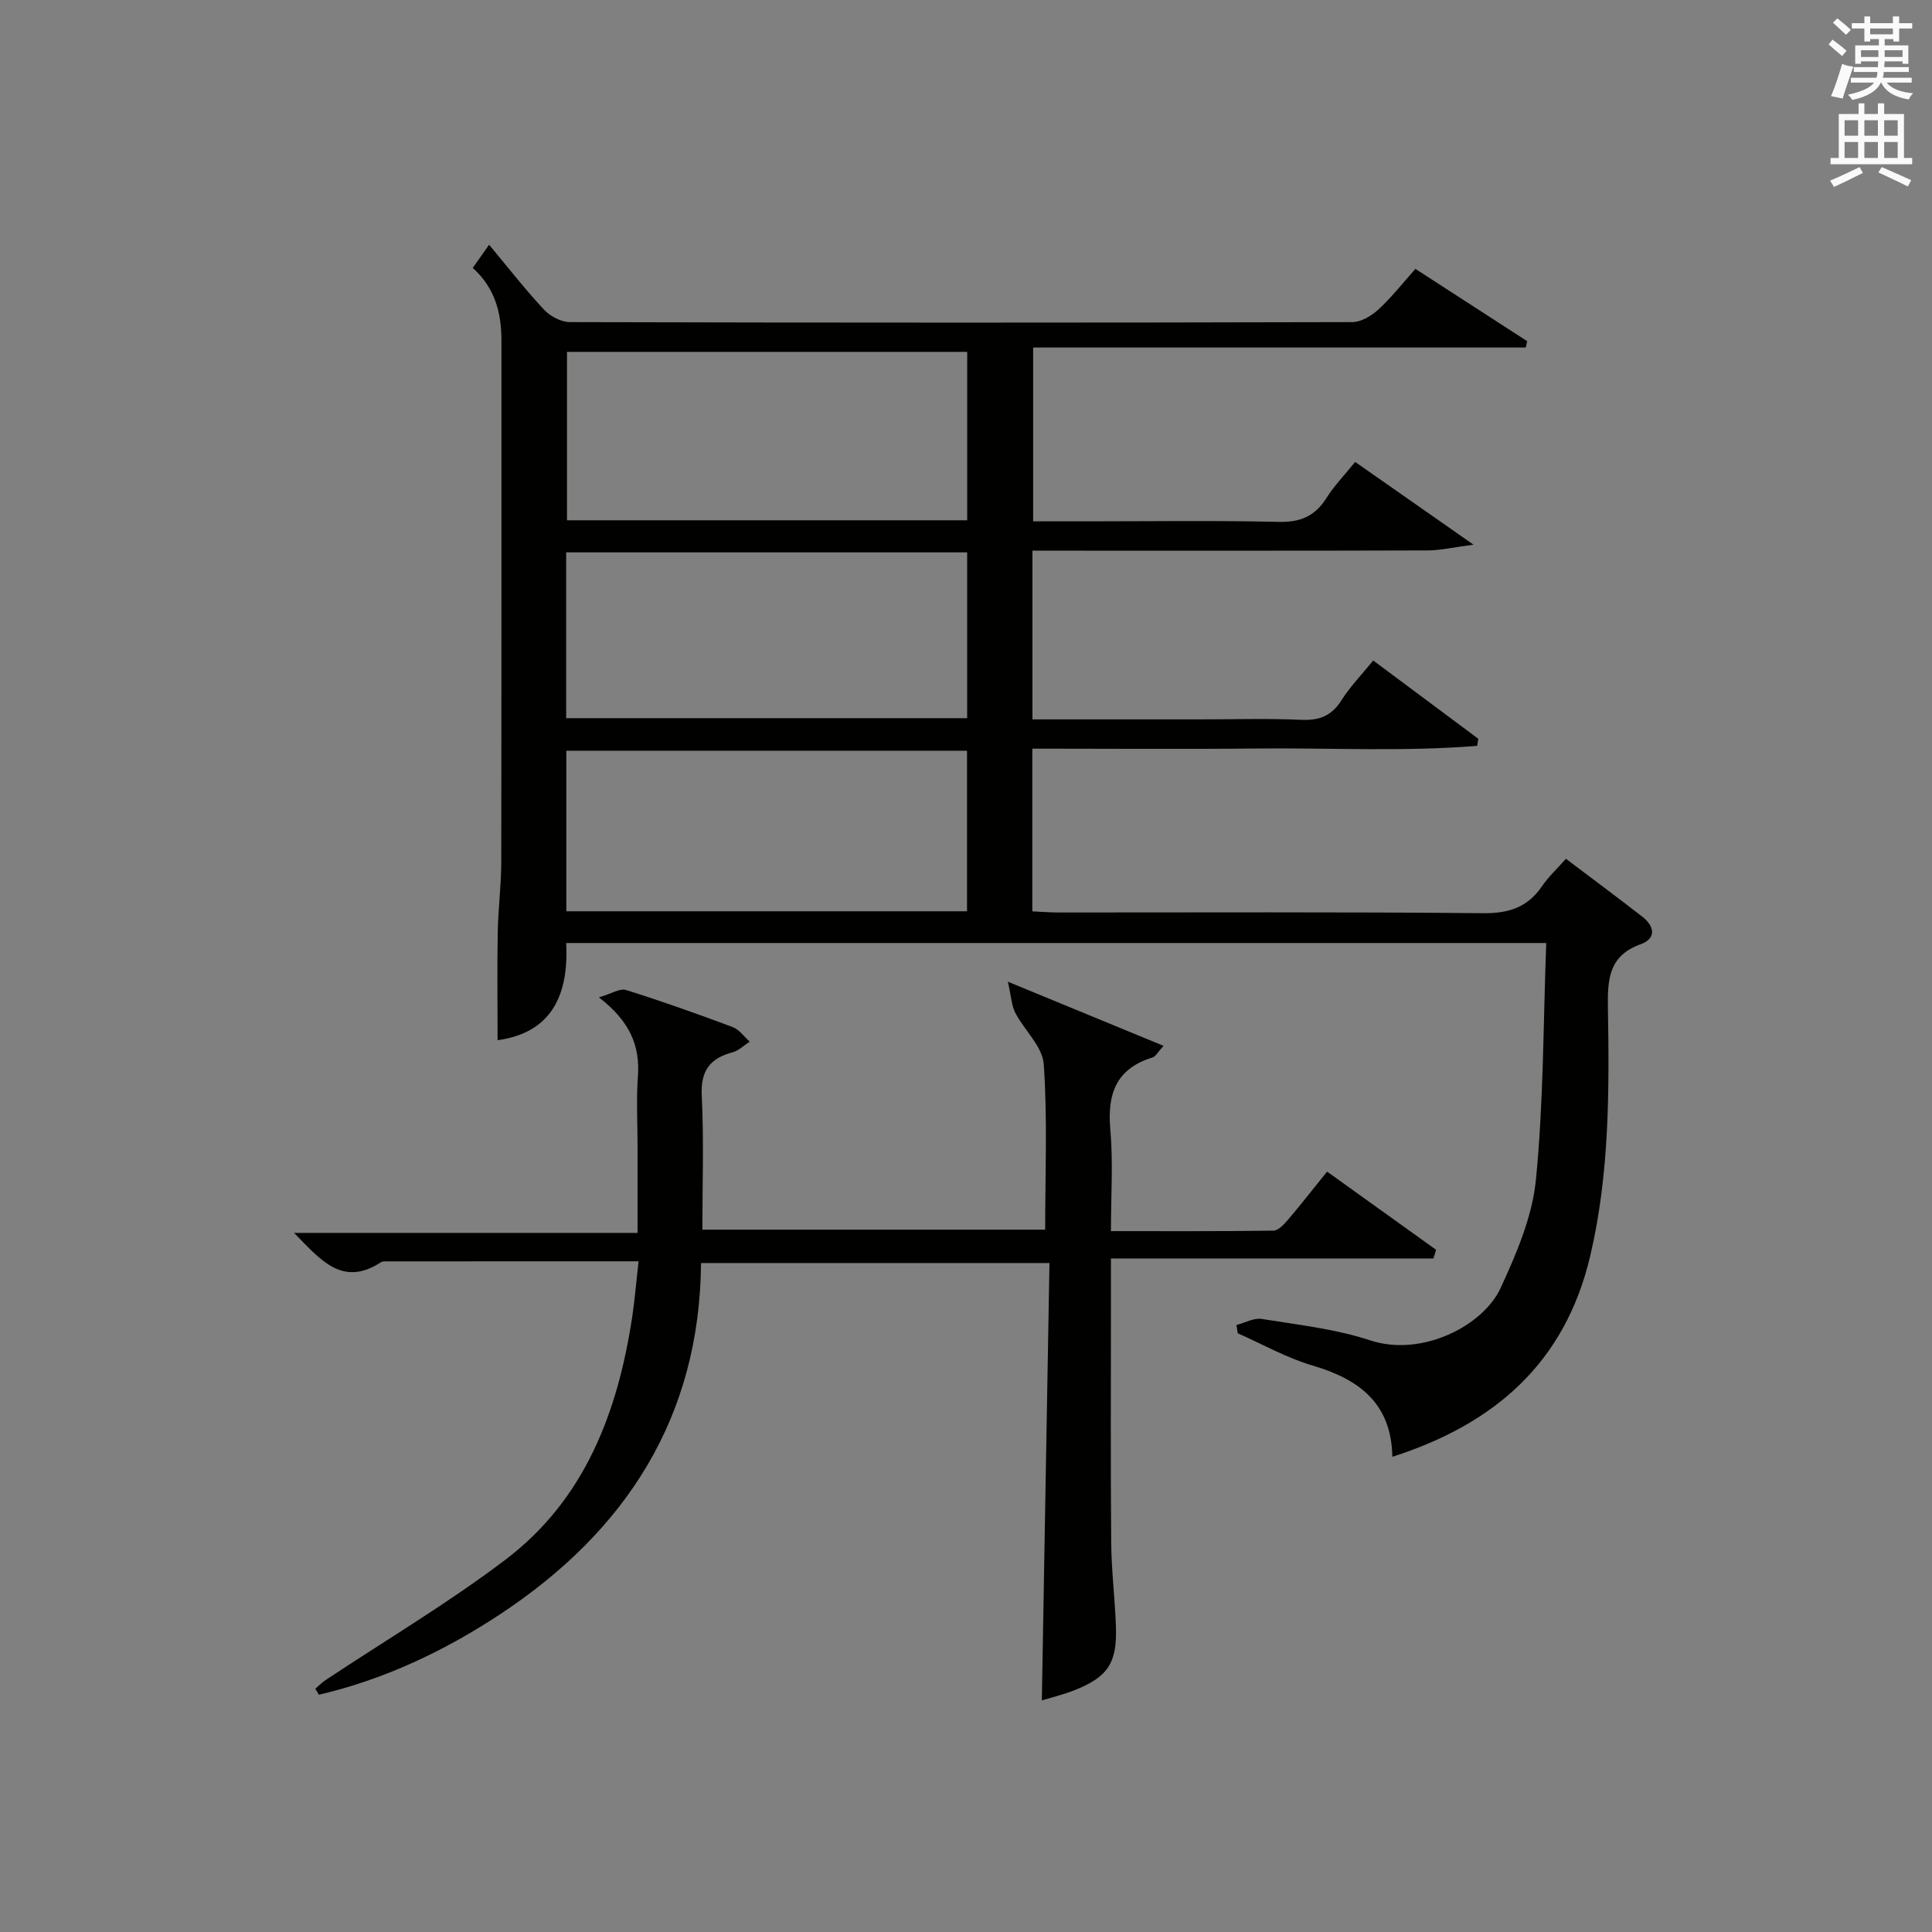
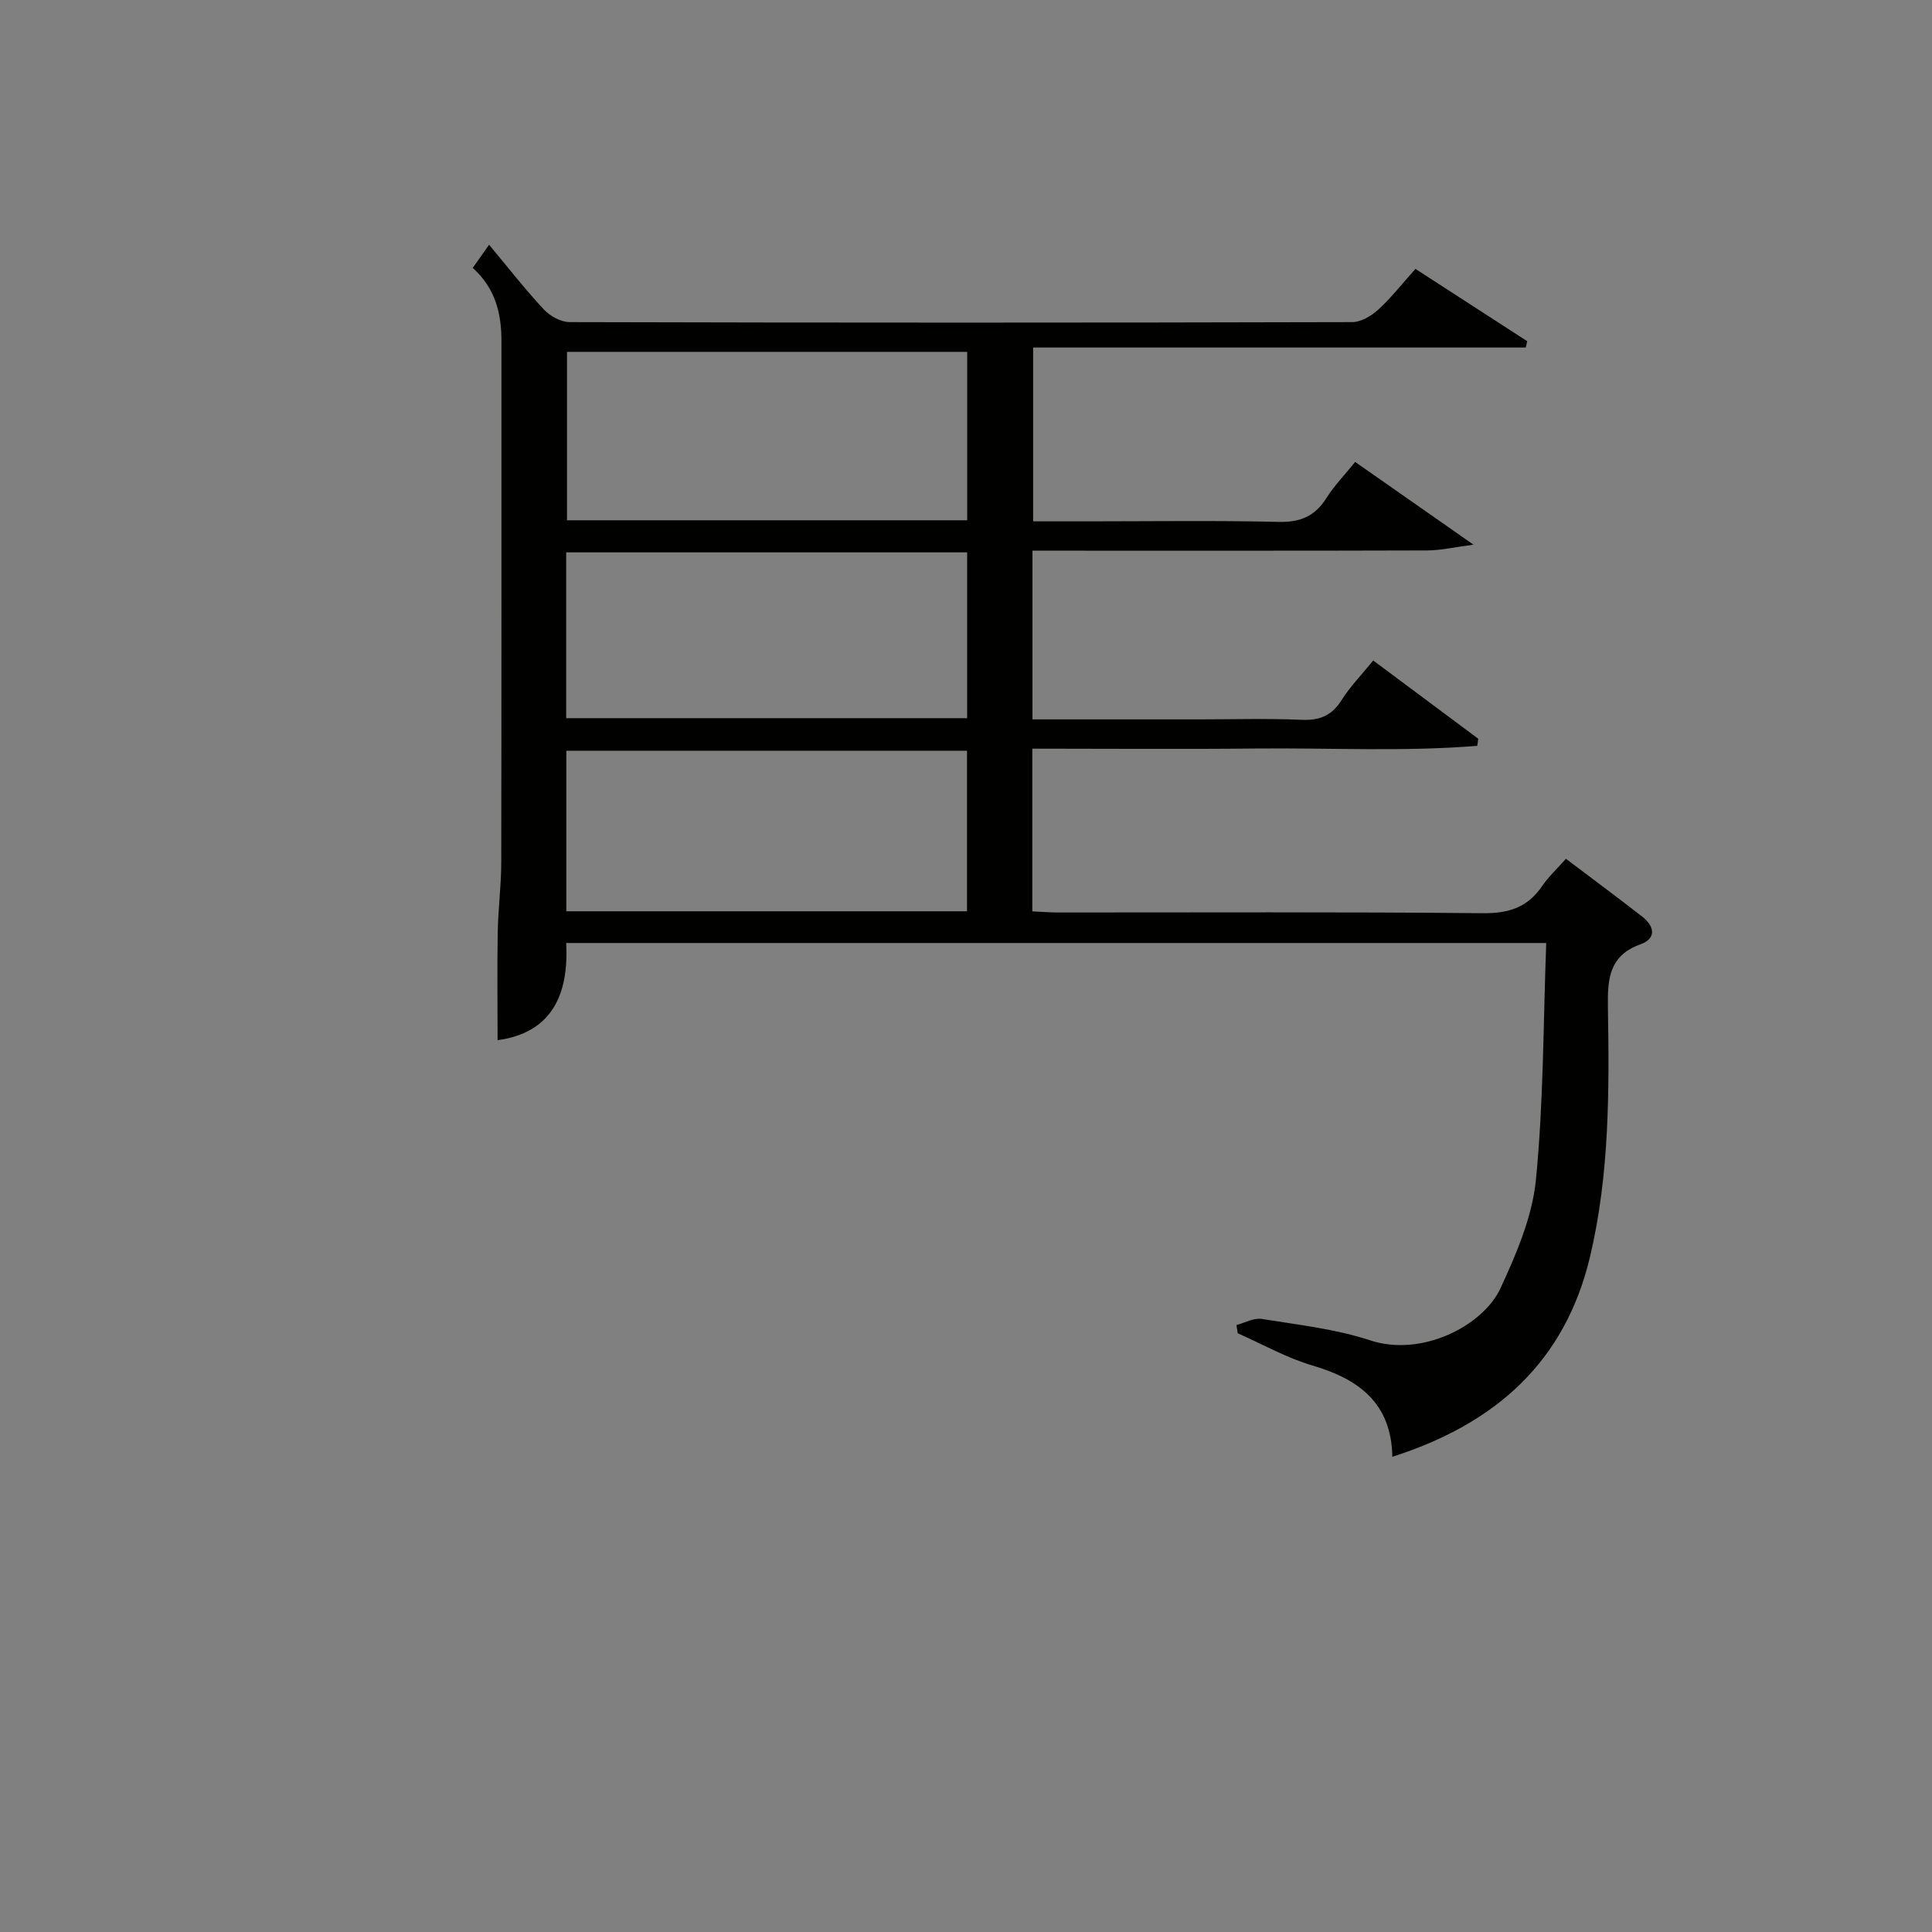
<svg xmlns="http://www.w3.org/2000/svg" version="1.1" id="漢-ZDIC-典" x="0px" y="0px" viewBox="0 0 400 400" style="enable-background:new 0 0 400 400;" xml:space="preserve">
  <rect x="0" y="0" width="400" height="400" fill="#808080" stroke="none" />
  <style type="text/css">
	.st1{fill:#010100;}
	.st2{fill:#fafafb;}
</style>
  <g>
    <path class="st1" d="M315.89,71.95c-33.84,0-67.67,0-101.99,0c0,12.29,0,23.81,0,35.99c3.61,0,7.21,0,10.82,0c13.33,0,26.67-0.2,39.99,0.11   c4.5,0.11,7.53-1.16,9.91-4.93c1.58-2.51,3.69-4.69,5.95-7.48c7.79,5.44,15.48,10.82,24.5,17.13c-4.02,0.52-6.77,1.18-9.52,1.19   c-25.33,0.08-50.66,0.05-75.99,0.05c-1.82,0-3.64,0-5.8,0c0,11.71,0,23.11,0,34.93c11.78,0,23.25,0,34.72,0   c7,0,14.01-0.22,20.99,0.09c3.74,0.16,6.26-0.85,8.28-4.07c1.76-2.79,4.12-5.2,6.56-8.21c7.34,5.47,14.55,10.83,21.75,16.2   c-0.07,0.49-0.14,0.98-0.21,1.47c-15.26,1.24-30.6,0.39-45.89,0.55c-15.3,0.16-30.61,0.03-46.23,0.03c0,11.31,0,22.24,0,33.69   c1.84,0.08,3.59,0.23,5.34,0.23c29.33,0.01,58.66-0.14,87.99,0.15c5.36,0.05,9.23-1.23,12.22-5.62c1.3-1.91,3.04-3.51,4.93-5.65   c5.34,4.04,10.62,7.95,15.81,11.99c2.52,1.96,2.99,4.5-0.36,5.71c-6.51,2.35-6.85,7.13-6.76,12.99c0.29,17.29,0.34,34.6-3.68,51.61   c-5.19,21.95-19.65,34.7-40.95,41.51c-0.19-11.06-6.87-16.06-16.52-18.89c-5.36-1.57-10.34-4.41-15.49-6.68   c-0.09-0.57-0.18-1.14-0.27-1.71c1.75-0.45,3.6-1.52,5.23-1.26c7.53,1.22,15.25,2.06,22.44,4.43c10.69,3.53,23.41-2.99,27.02-10.82   c3.29-7.13,6.57-14.79,7.32-22.46c1.59-16.15,1.51-32.46,2.13-48.98c-68.2,0-135.29,0-202.91,0c0.57,10.72-3,18.59-14.2,20.12   c0-7.47-0.1-14.9,0.03-22.33c0.08-4.81,0.72-9.62,0.73-14.44c0.06-36,0.03-71.99,0.04-107.99c0-5.7-1.24-10.89-5.94-15.13   c1.02-1.45,2.03-2.88,3.38-4.8c3.93,4.71,7.45,9.23,11.34,13.41c1.29,1.38,3.55,2.61,5.37,2.61c53.99,0.14,107.99,0.14,161.98,0   c1.83,0,3.98-1.28,5.41-2.59c2.68-2.45,4.94-5.36,7.69-8.43c7.78,5.03,15.46,10,23.14,14.97C316.1,71.1,316,71.52,315.89,71.95z    M200.25,72.85c-27.91,0-55.41,0-82.86,0c0,11.85,0,23.26,0,34.87c27.73,0,55.13,0,82.86,0C200.25,96.11,200.25,84.7,200.25,72.85z    M117.22,148.69c27.85,0,55.26,0,83.02,0c0-11.52,0-22.91,0-34.33c-27.81,0-55.34,0-83.02,0   C117.22,125.85,117.22,136.98,117.22,148.69z M117.25,188.67c27.94,0,55.34,0,82.96,0c0-11.3,0-22.35,0-33.24   c-27.91,0-55.44,0-82.96,0C117.25,166.65,117.25,177.44,117.25,188.67z" />
-     <path class="st1" d="M132.21,261.14c-17.93,0-34.9,0-51.88,0.01c-0.5,0-1.1-0.05-1.47,0.19c-8.02,5.23-12.55-0.58-17.98-6.08   c23.85,0,47.13,0,71.12,0c0-6.37,0-12.13,0-17.89c0-4.83-0.28-9.68,0.07-14.49c0.46-6.36-1.62-11.4-8.07-16.39   c2.59-0.75,4.35-1.92,5.62-1.52c7.44,2.33,14.79,4.95,22.09,7.68c1.35,0.51,2.35,1.98,3.5,3.01c-1.17,0.76-2.25,1.87-3.54,2.21   c-4.72,1.26-6.64,3.85-6.38,9c0.45,9.11,0.13,18.26,0.13,27.72c23.89,0,47.29,0,70.97,0c0-11.44,0.5-22.89-0.29-34.25   c-0.25-3.66-4.01-7.02-5.9-10.66c-0.77-1.5-0.83-3.36-1.53-6.43c11.68,4.81,21.66,8.92,32.23,13.28c-1.22,1.33-1.63,2.21-2.26,2.4   c-7.55,2.3-9.42,7.53-8.76,14.92c0.6,6.75,0.13,13.6,0.13,21.04c11.44,0,22.54,0.06,33.63-0.1c1.02-0.01,2.2-1.3,3.01-2.24   c2.69-3.15,5.23-6.42,8.11-9.98c7.64,5.48,15.11,10.84,22.57,16.19c-0.18,0.6-0.37,1.19-0.55,1.79c-22.07,0-44.15,0-66.77,0   c0,3.74,0,6.53,0,9.31c0,16.5-0.09,32.99,0.05,49.49c0.05,5.81,0.78,11.61,0.98,17.43c0.27,7.55-1.69,10.47-8.71,13.21   c-2.29,0.89-4.69,1.47-6.63,2.06c0.52-30.15,1.05-60.13,1.58-90.55c-24.27,0-47.8,0-72.14,0c-0.26,31.9-15.51,55.5-41.62,72.73   c-11.6,7.65-23.99,13.48-37.49,16.65c-0.25-0.41-0.5-0.83-0.75-1.24c0.71-0.61,1.37-1.3,2.15-1.81c12.43-8.26,25.33-15.9,37.2-24.9   c16.48-12.48,23.29-30.59,26.28-50.39C131.44,268.95,131.73,265.34,132.21,261.14z" />
-     <path class="st2" d="M378.6,9.2l0.8-1c0.9,0.7,1.9,1.4,2.9,2.3l-0.9,1.1C380.3,10.7,379.4,9.9,378.6,9.2z M379.1,19.9   c0.9-2.1,1.6-4.3,2.3-6.7c0.4,0.2,0.8,0.4,2.3,0.6c-0.7,2.1-1.5,4.3-2.2,6.6L379.1,19.9z M379.5,4.7l0.9-0.9c1,0.8,2,1.6,2.8,2.4   l-1,1C381.2,6.3,380.3,5.4,379.5,4.7z M392,3.4h1.2v1.4h2.7v1.1h-2.7v2.7H392V8.1h-1.8v1.3h4.9v3.8h-1.2v-0.5h-3.7   c0,0.4-0.1,0.9-0.1,1.2h5.1v1H390c0,0.5-0.1,0.9-0.2,1.2h6v1h-5.2c1.1,1.3,2.9,2,5.5,2.2c-0.4,0.4-0.7,0.8-0.9,1.3   c-2.9-0.5-4.8-1.6-5.7-3.5h-0.1c-0.8,1.7-2.7,2.9-5.9,3.6c-0.2-0.4-0.6-0.8-0.9-1.1c2.8-0.6,4.6-1.4,5.4-2.5h-4.8v-1h5.3   c0.1-0.3,0.2-0.7,0.2-1.2h-4.9v-1h5c0-0.4,0-0.8,0.1-1.2h-3.6v0.5h-1.2V9.4h4.9V8.1h-1.8v0.5H386V5.9h-2.6V4.8h2.6V3.4h1.2v1.4h4.7   V3.4z M385.3,11.8h3.6c0-0.4,0-0.9,0-1.4h-3.6V11.8z M387.2,7.1h4.7V5.9h-4.7V7.1z M393.9,10.4h-3.7c0,0.5,0,1,0,1.4h3.7V10.4z" />
-     <path class="st2" d="M384.7,21.4h1.3v2.2h2.8v-2.2h1.3v2.2h4.1v9.1h1.7V34h-16.9v-1.3h1.7v-9.1h4.1V21.4z M385,34.6l0.7,1.2   c-1.8,0.9-3.8,1.9-6,2.9c-0.2-0.4-0.5-0.8-0.8-1.3C381.3,36.4,383.3,35.4,385,34.6z M381.9,28.1h2.8v-3.2h-2.8V28.1z M381.9,32.7   h2.8v-3.3h-2.8V32.7z M386,28.1h2.8v-3.2H386V28.1z M386,32.7h2.8v-3.3H386V32.7z M389.6,34.6c2.1,0.9,4.1,1.8,6.1,2.7l-0.7,1.3   c-2.2-1.1-4.2-2-6.1-2.9L389.6,34.6z M392.9,24.9h-2.8v3.2h2.8V24.9z M390.1,32.7h2.8v-3.3h-2.8V32.7z" />
  </g>
</svg>